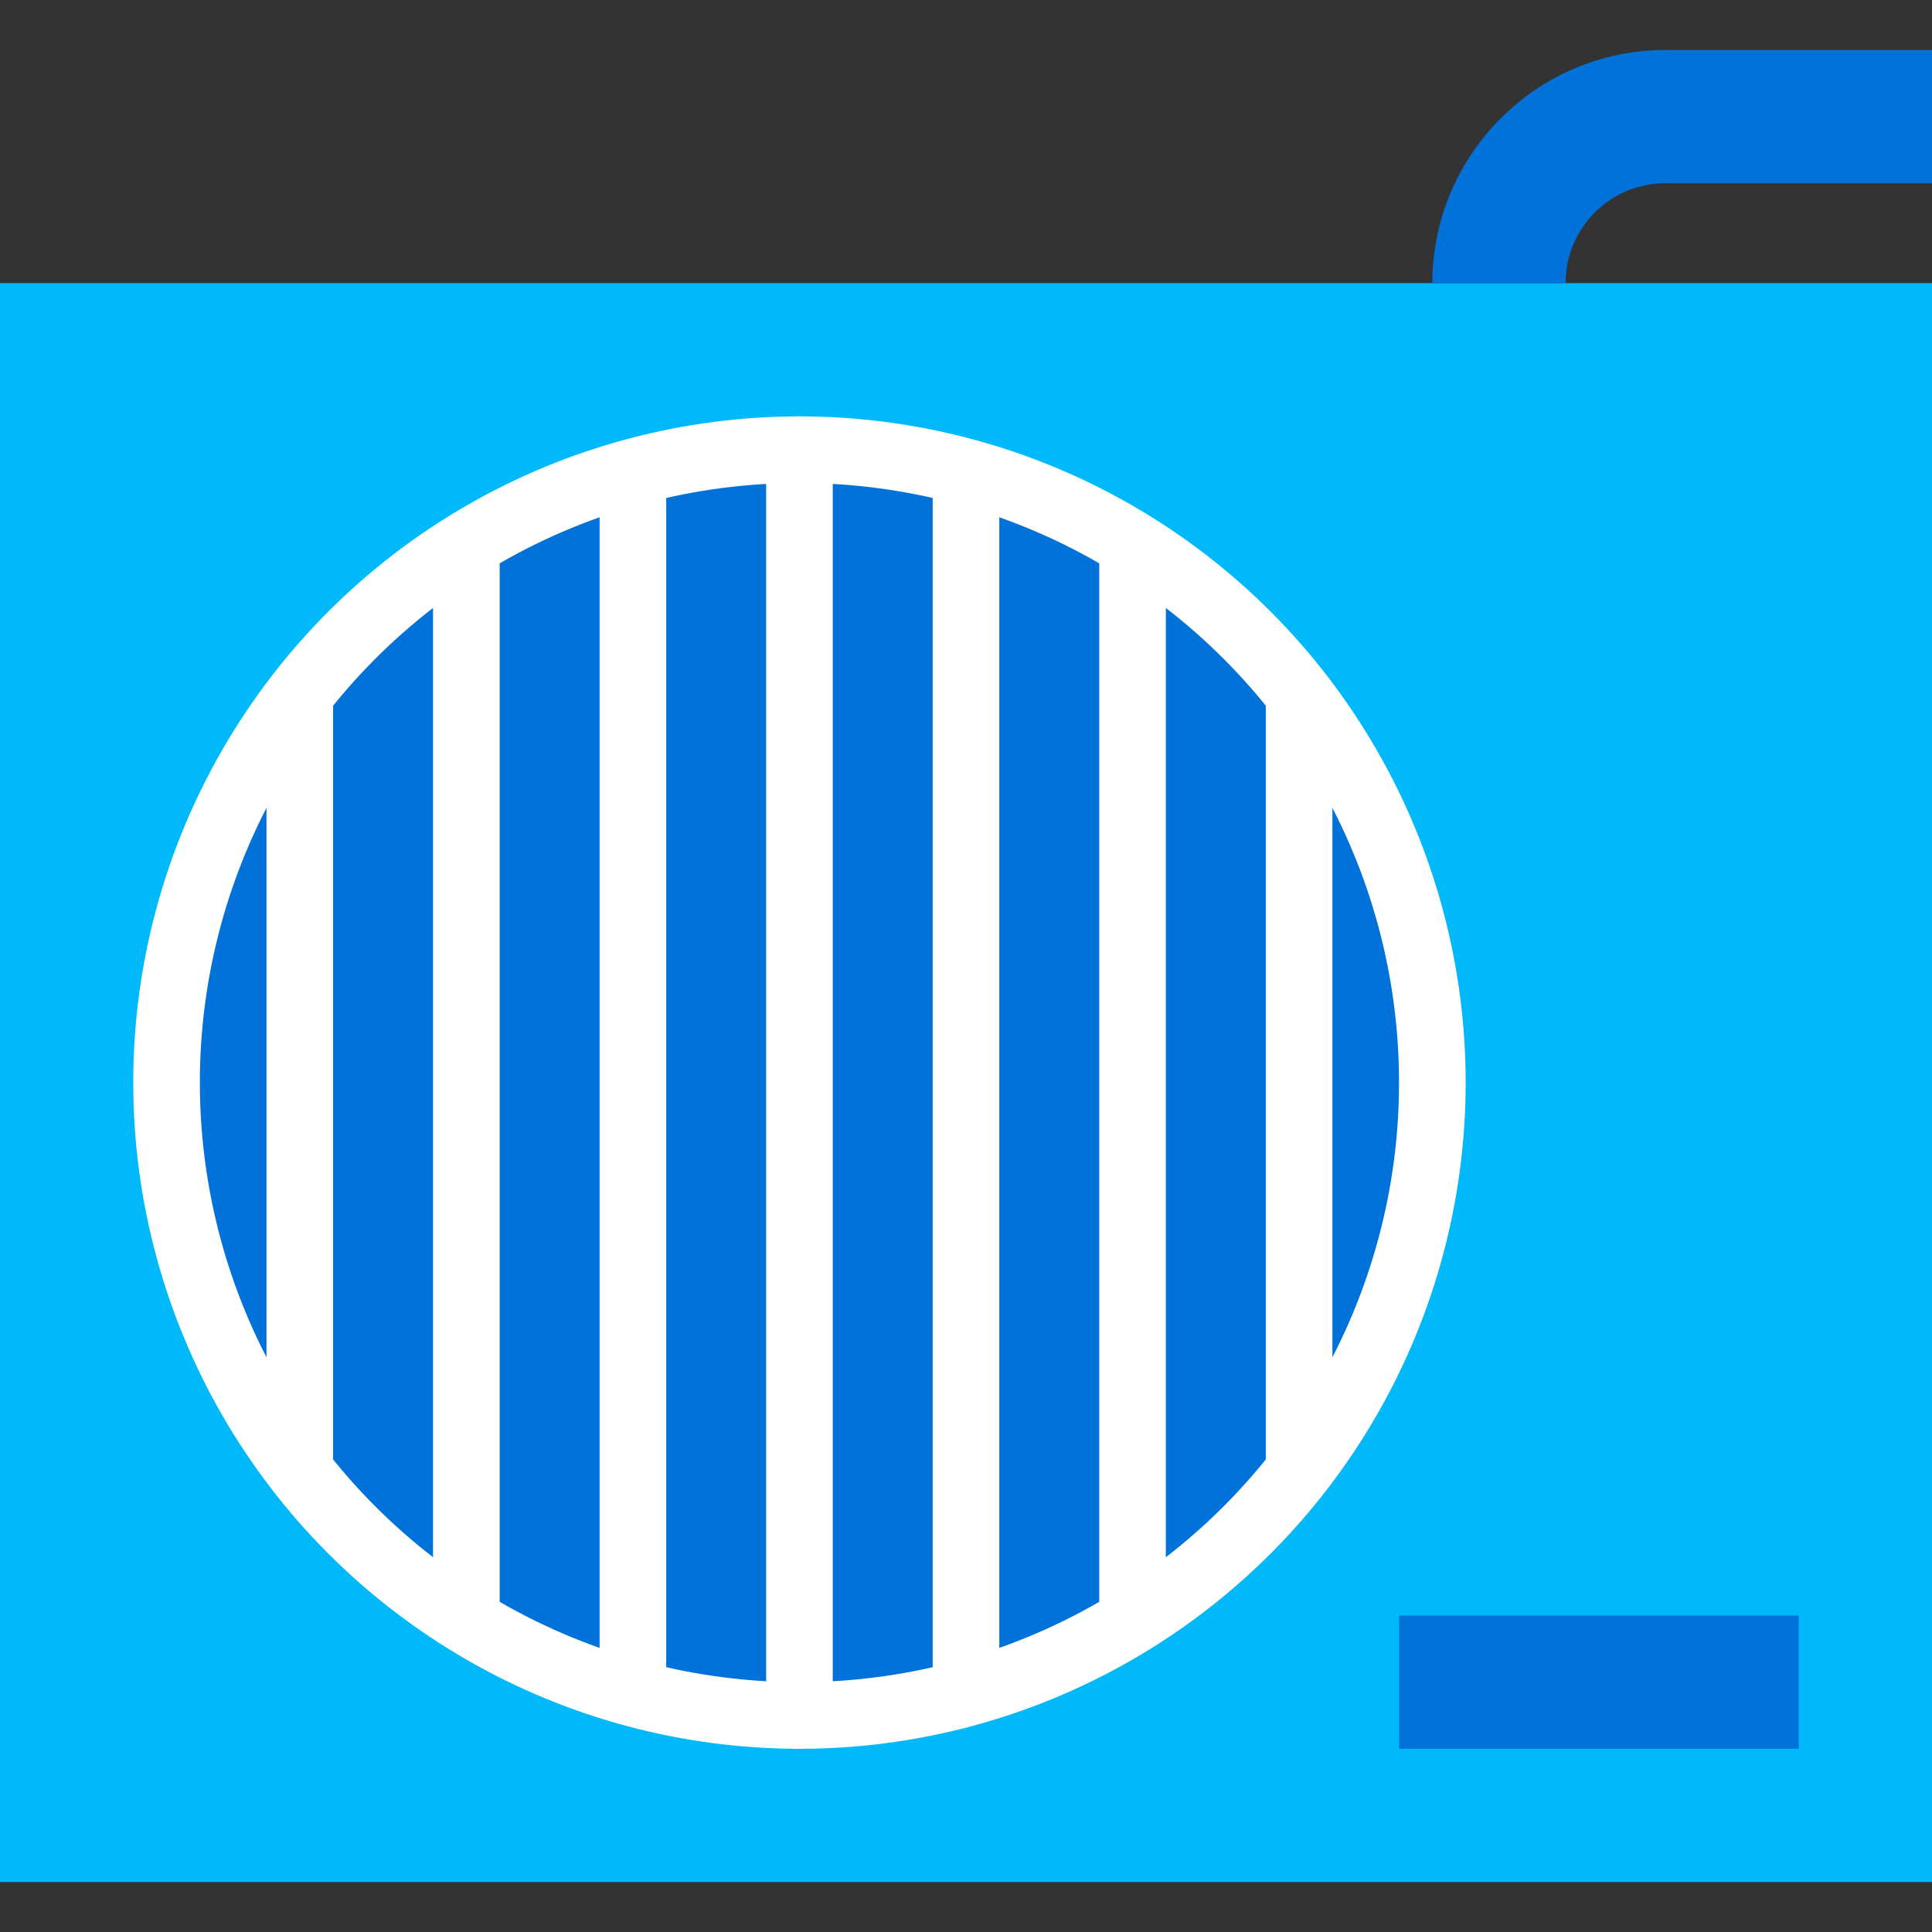
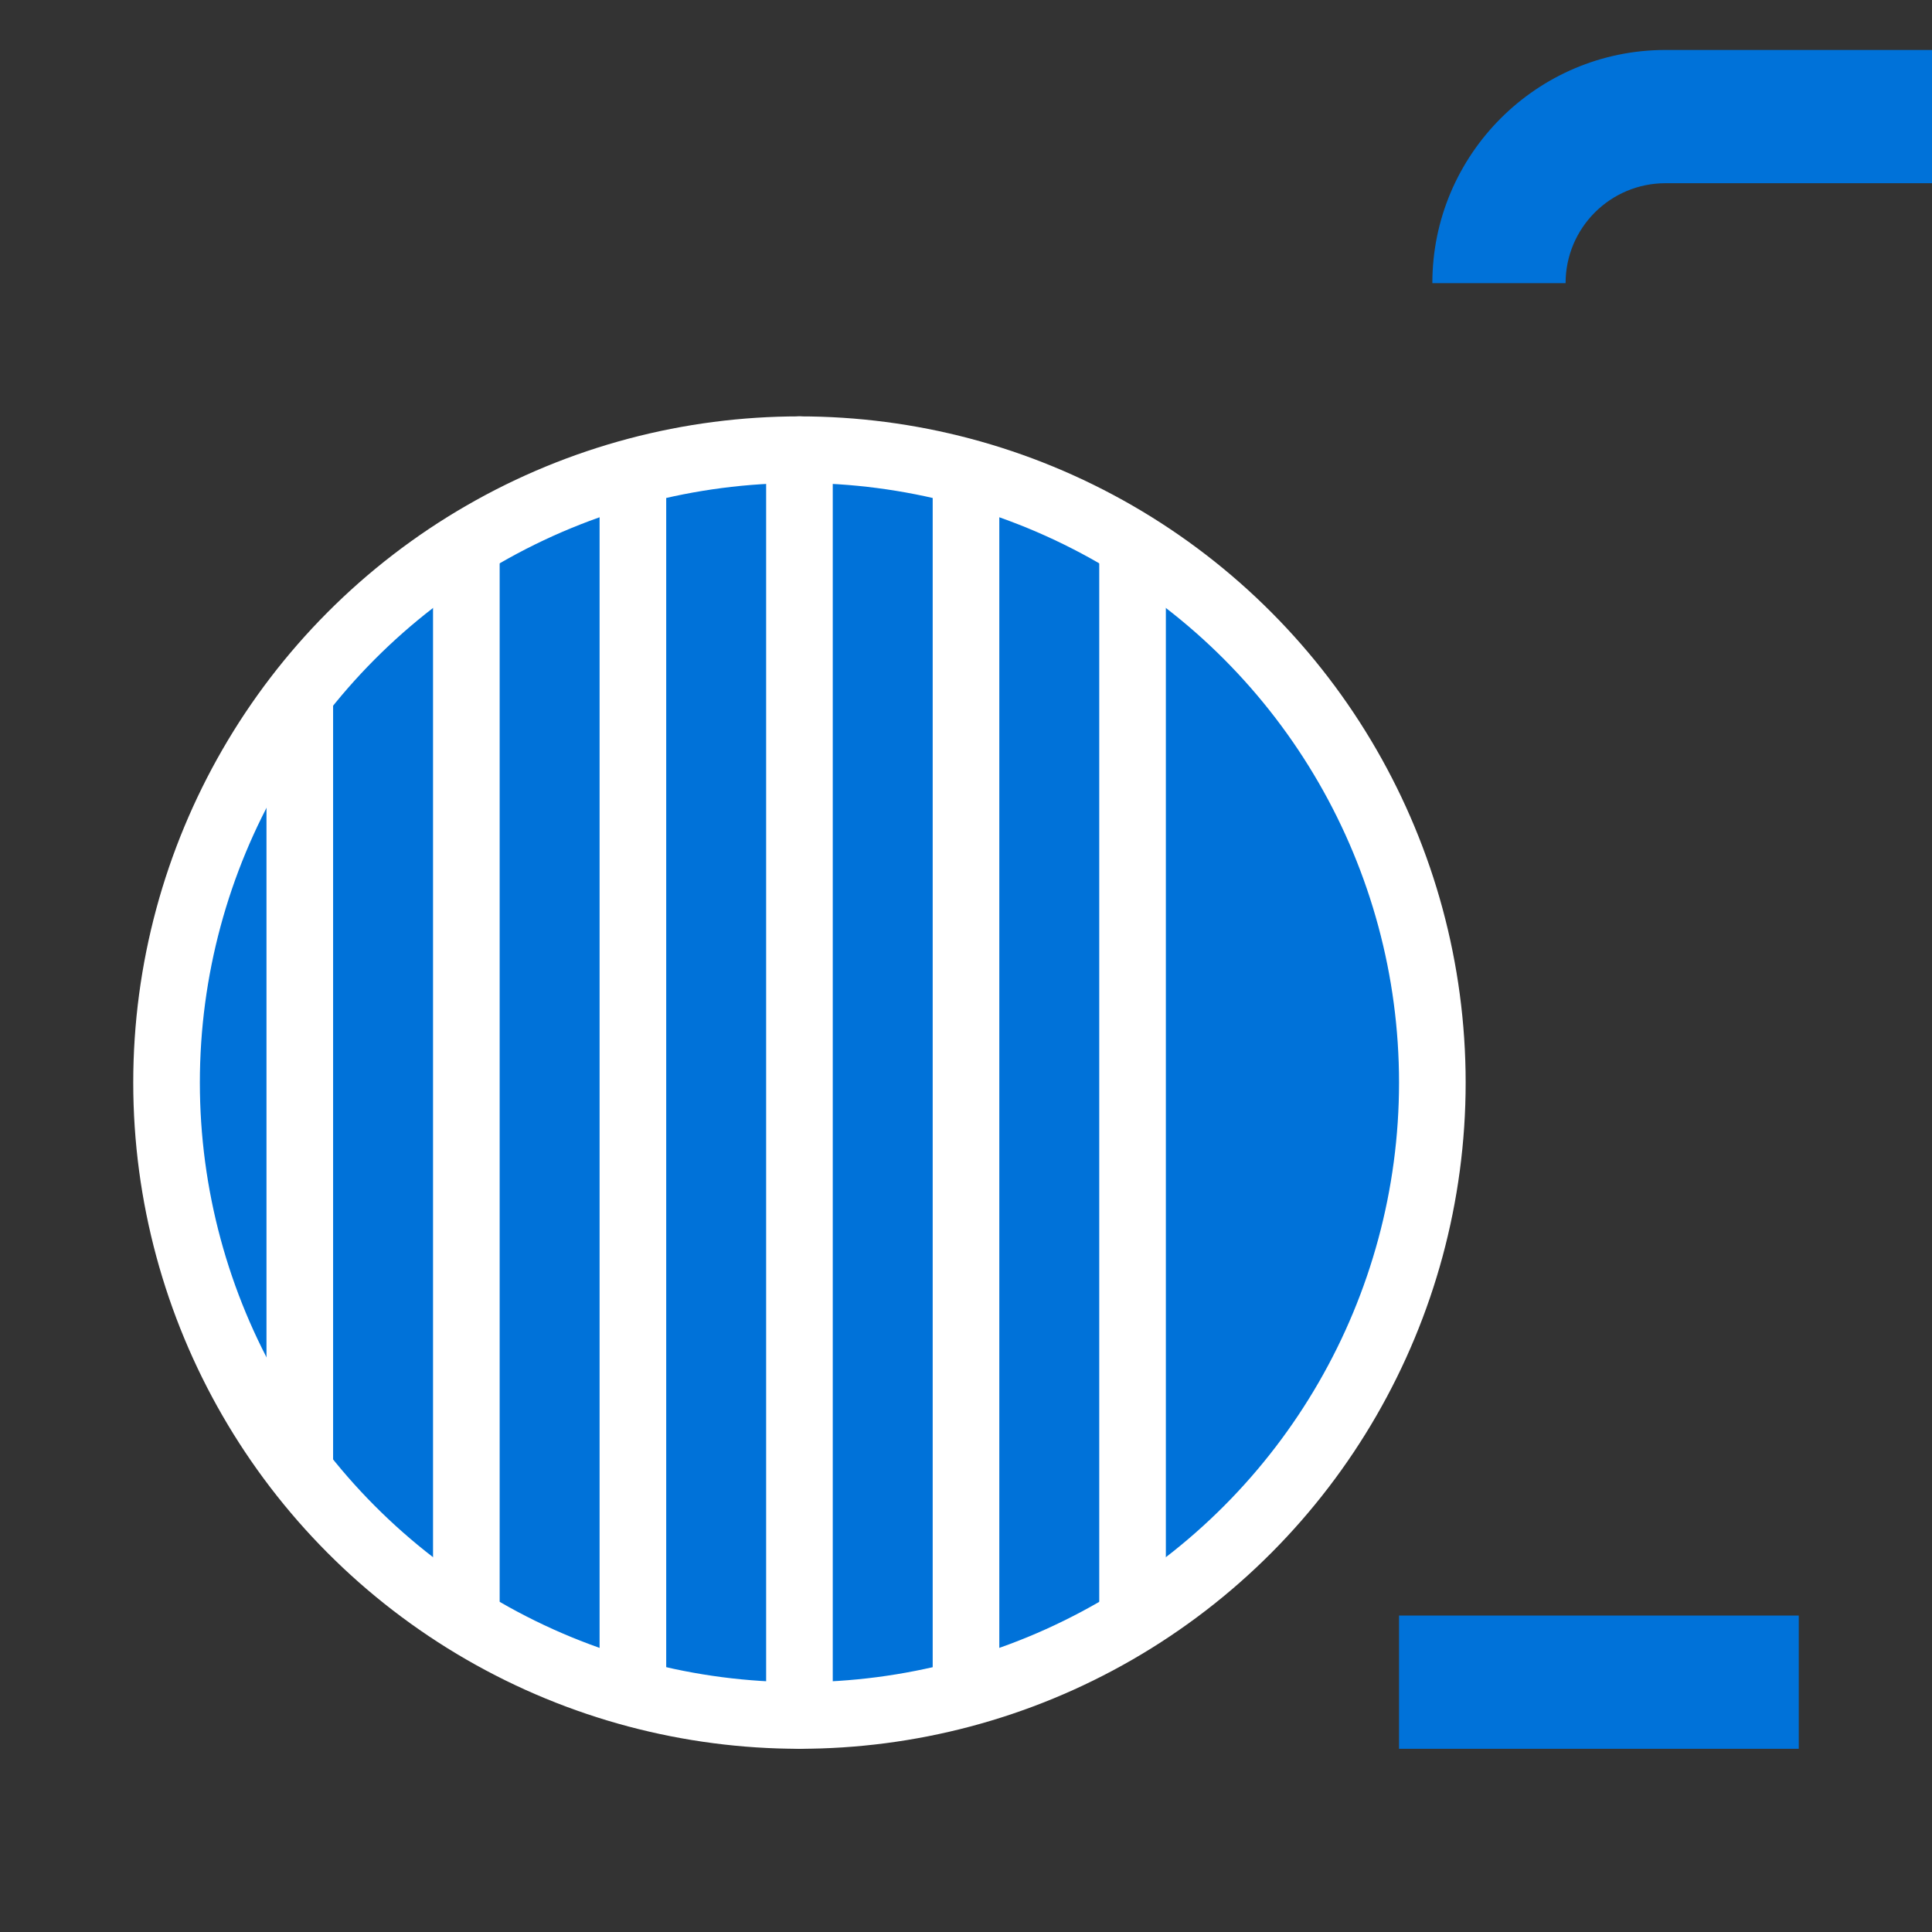
<svg xmlns="http://www.w3.org/2000/svg" version="1.1" id="Capa_1" viewBox="0 0 58 58" xml:space="preserve" width="800px" height="800px" fill="#000000">
  <rect x="0" y="0" width="58" height="58" fill="#333333" stroke="none" />
  <g id="SVGRepo_bgCarrier" stroke-width="0" />
  <g id="SVGRepo_tracerCarrier" stroke-linecap="round" stroke-linejoin="round" />
  <g id="SVGRepo_iconCarrier">
-     <rect y="8.5" style="fill:#00b9fb;" width="58" height="48" />
    <circle style="fill:#0072d9;stroke:#FFFFFF;stroke-width:2;stroke-linecap:round;stroke-miterlimit:10;" cx="24" cy="32.5" r="19" />
    <rect x="42" y="48.5" style="fill:#0072d9;" width="12" height="4" />
-     <line style="fill:none;stroke:#FFFFFF;stroke-width:2;stroke-linecap:round;stroke-miterlimit:10;" x1="39" y1="44.133" x2="39" y2="20.867" />
    <line style="fill:none;stroke:#FFFFFF;stroke-width:2;stroke-linecap:round;stroke-miterlimit:10;" x1="34" y1="16.366" x2="34" y2="48.634" />
    <line style="fill:none;stroke:#FFFFFF;stroke-width:2;stroke-linecap:round;stroke-miterlimit:10;" x1="29" y1="50.813" x2="29" y2="14.187" />
    <line style="fill:none;stroke:#FFFFFF;stroke-width:2;stroke-linecap:round;stroke-miterlimit:10;" x1="24" y1="51.5" x2="24" y2="13.5" />
    <line style="fill:none;stroke:#FFFFFF;stroke-width:2;stroke-linecap:round;stroke-miterlimit:10;" x1="19" y1="14.187" x2="19" y2="50.813" />
    <line style="fill:none;stroke:#FFFFFF;stroke-width:2;stroke-linecap:round;stroke-miterlimit:10;" x1="9" y1="20.867" x2="9" y2="44.133" />
    <line style="fill:none;stroke:#FFFFFF;stroke-width:2;stroke-linecap:round;stroke-miterlimit:10;" x1="14" y1="48.634" x2="14" y2="16.366" />
    <path style="fill:#0072d9;" d="M50,1.5c-3.86,0-7,3.141-7,7h4c0-1.658,1.342-3,3-3h1h7v-4H50z" />
  </g>
</svg>